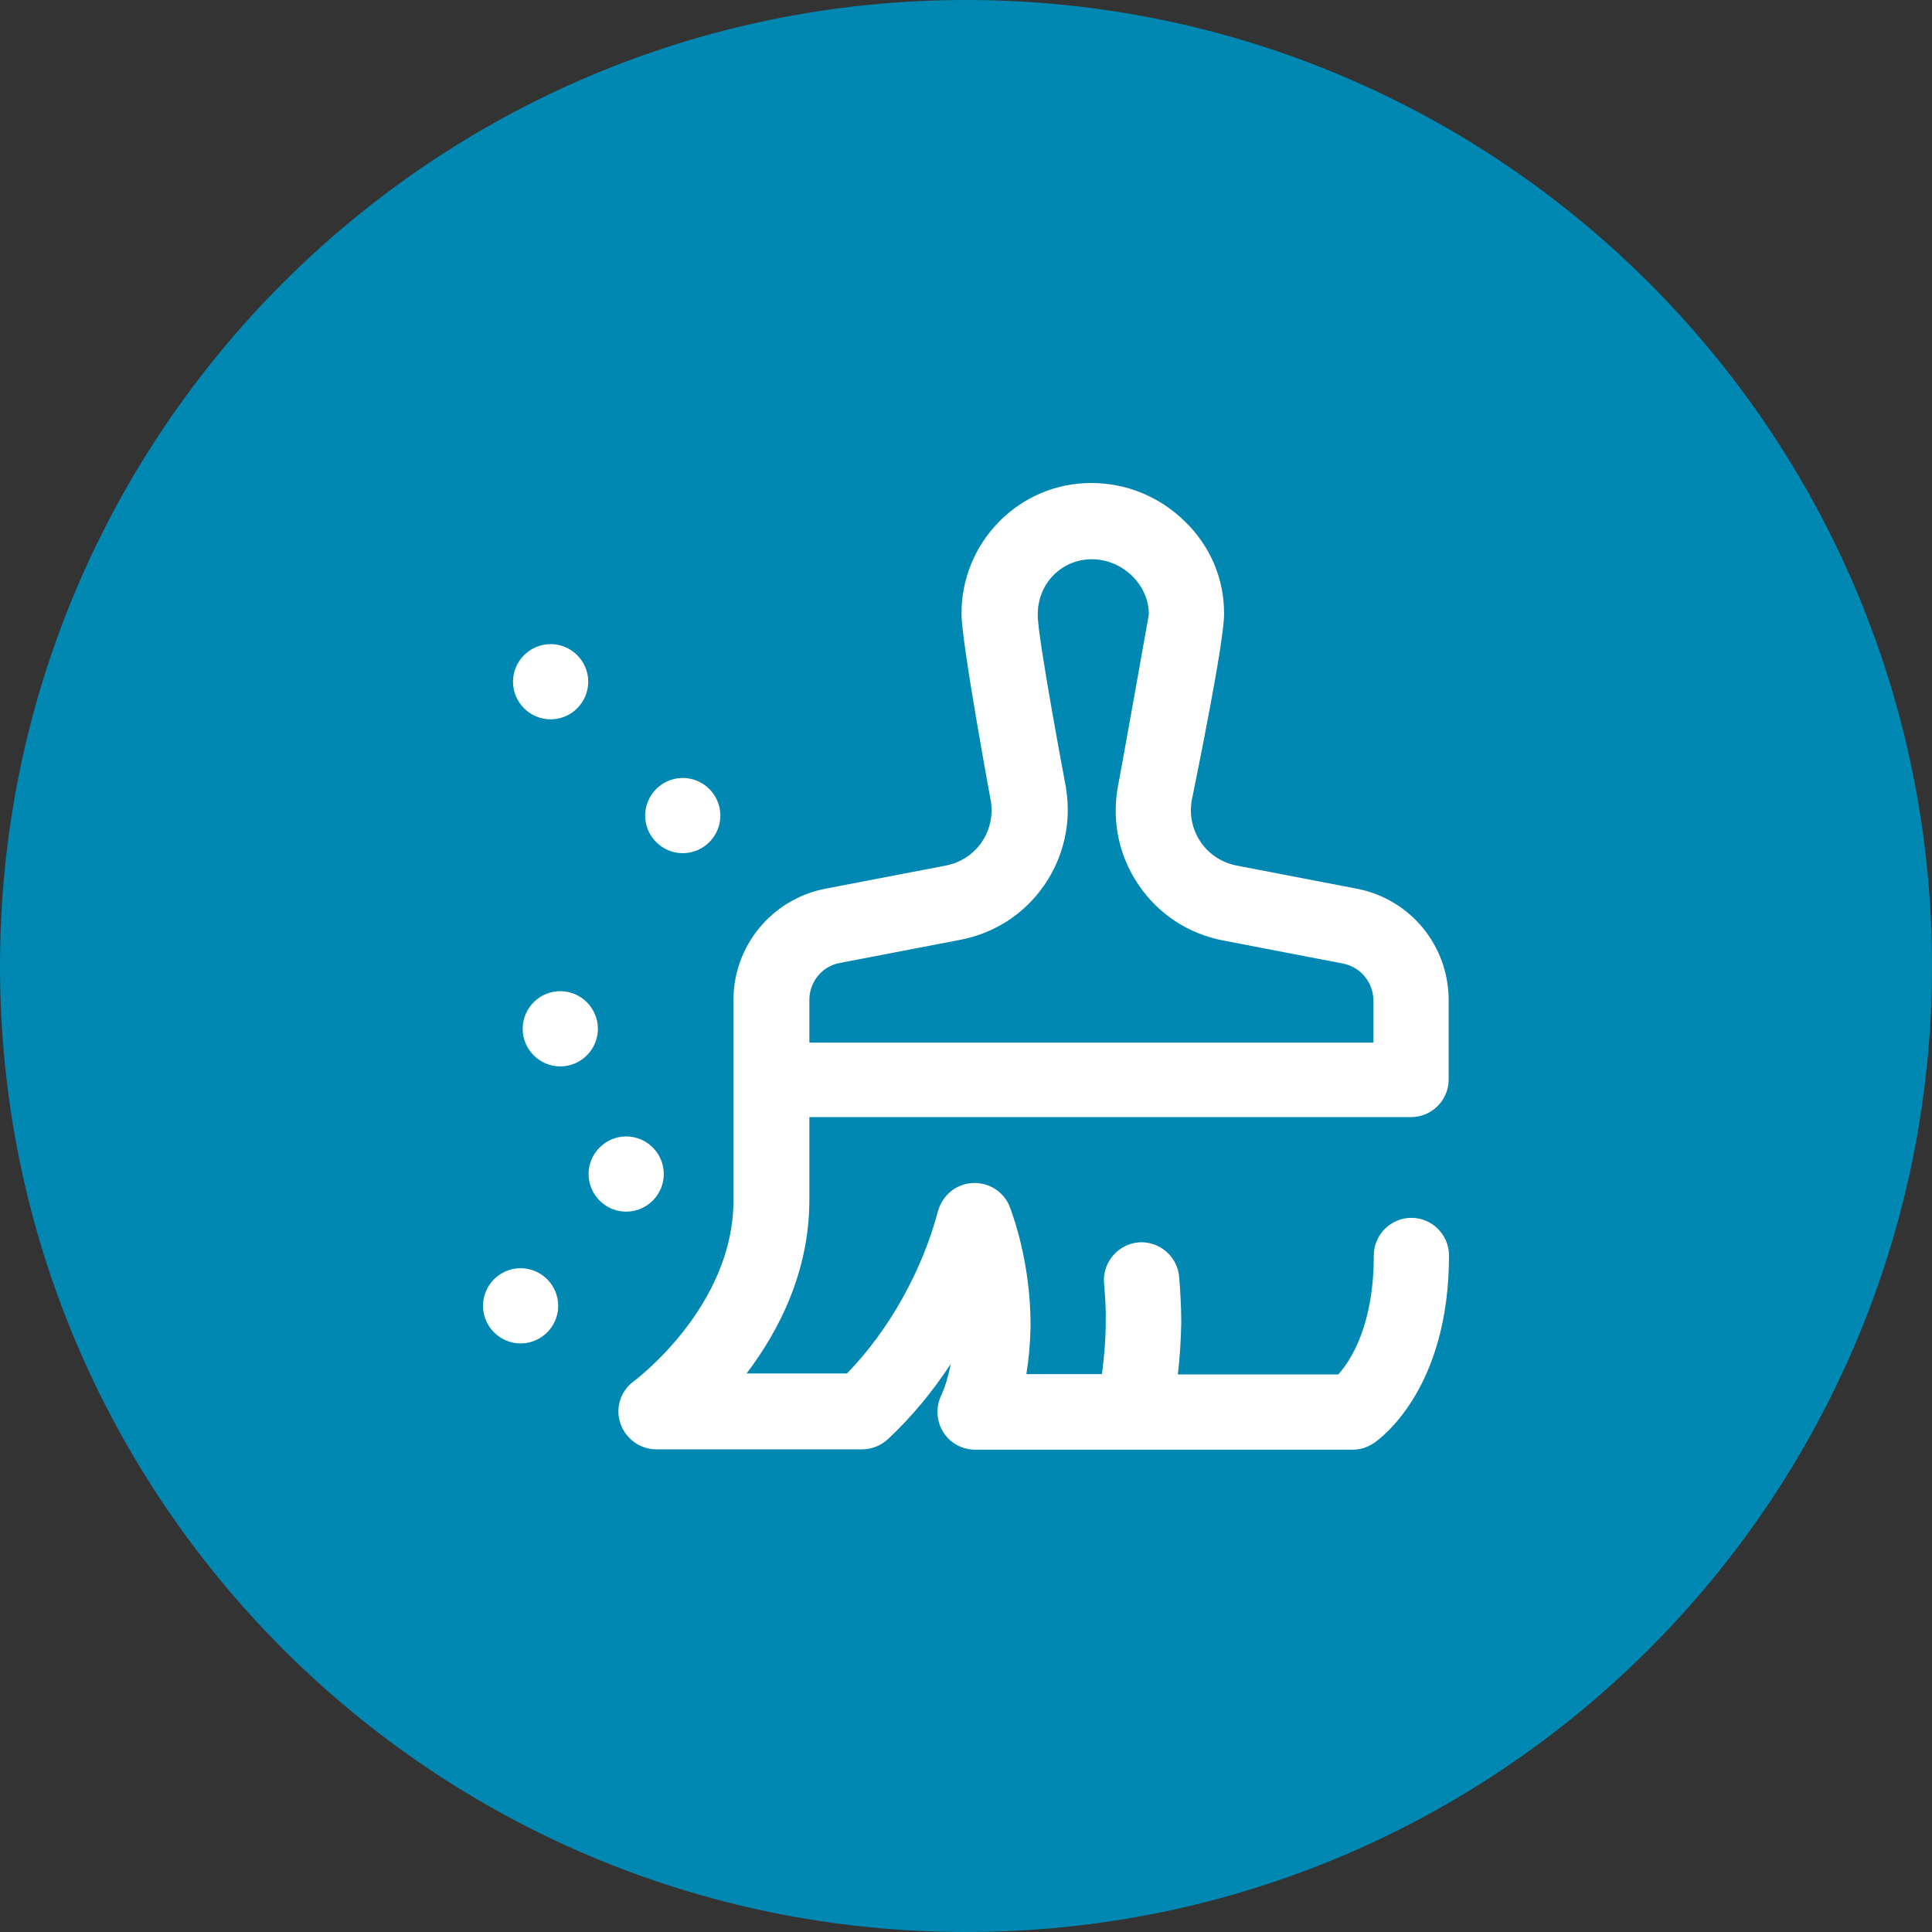
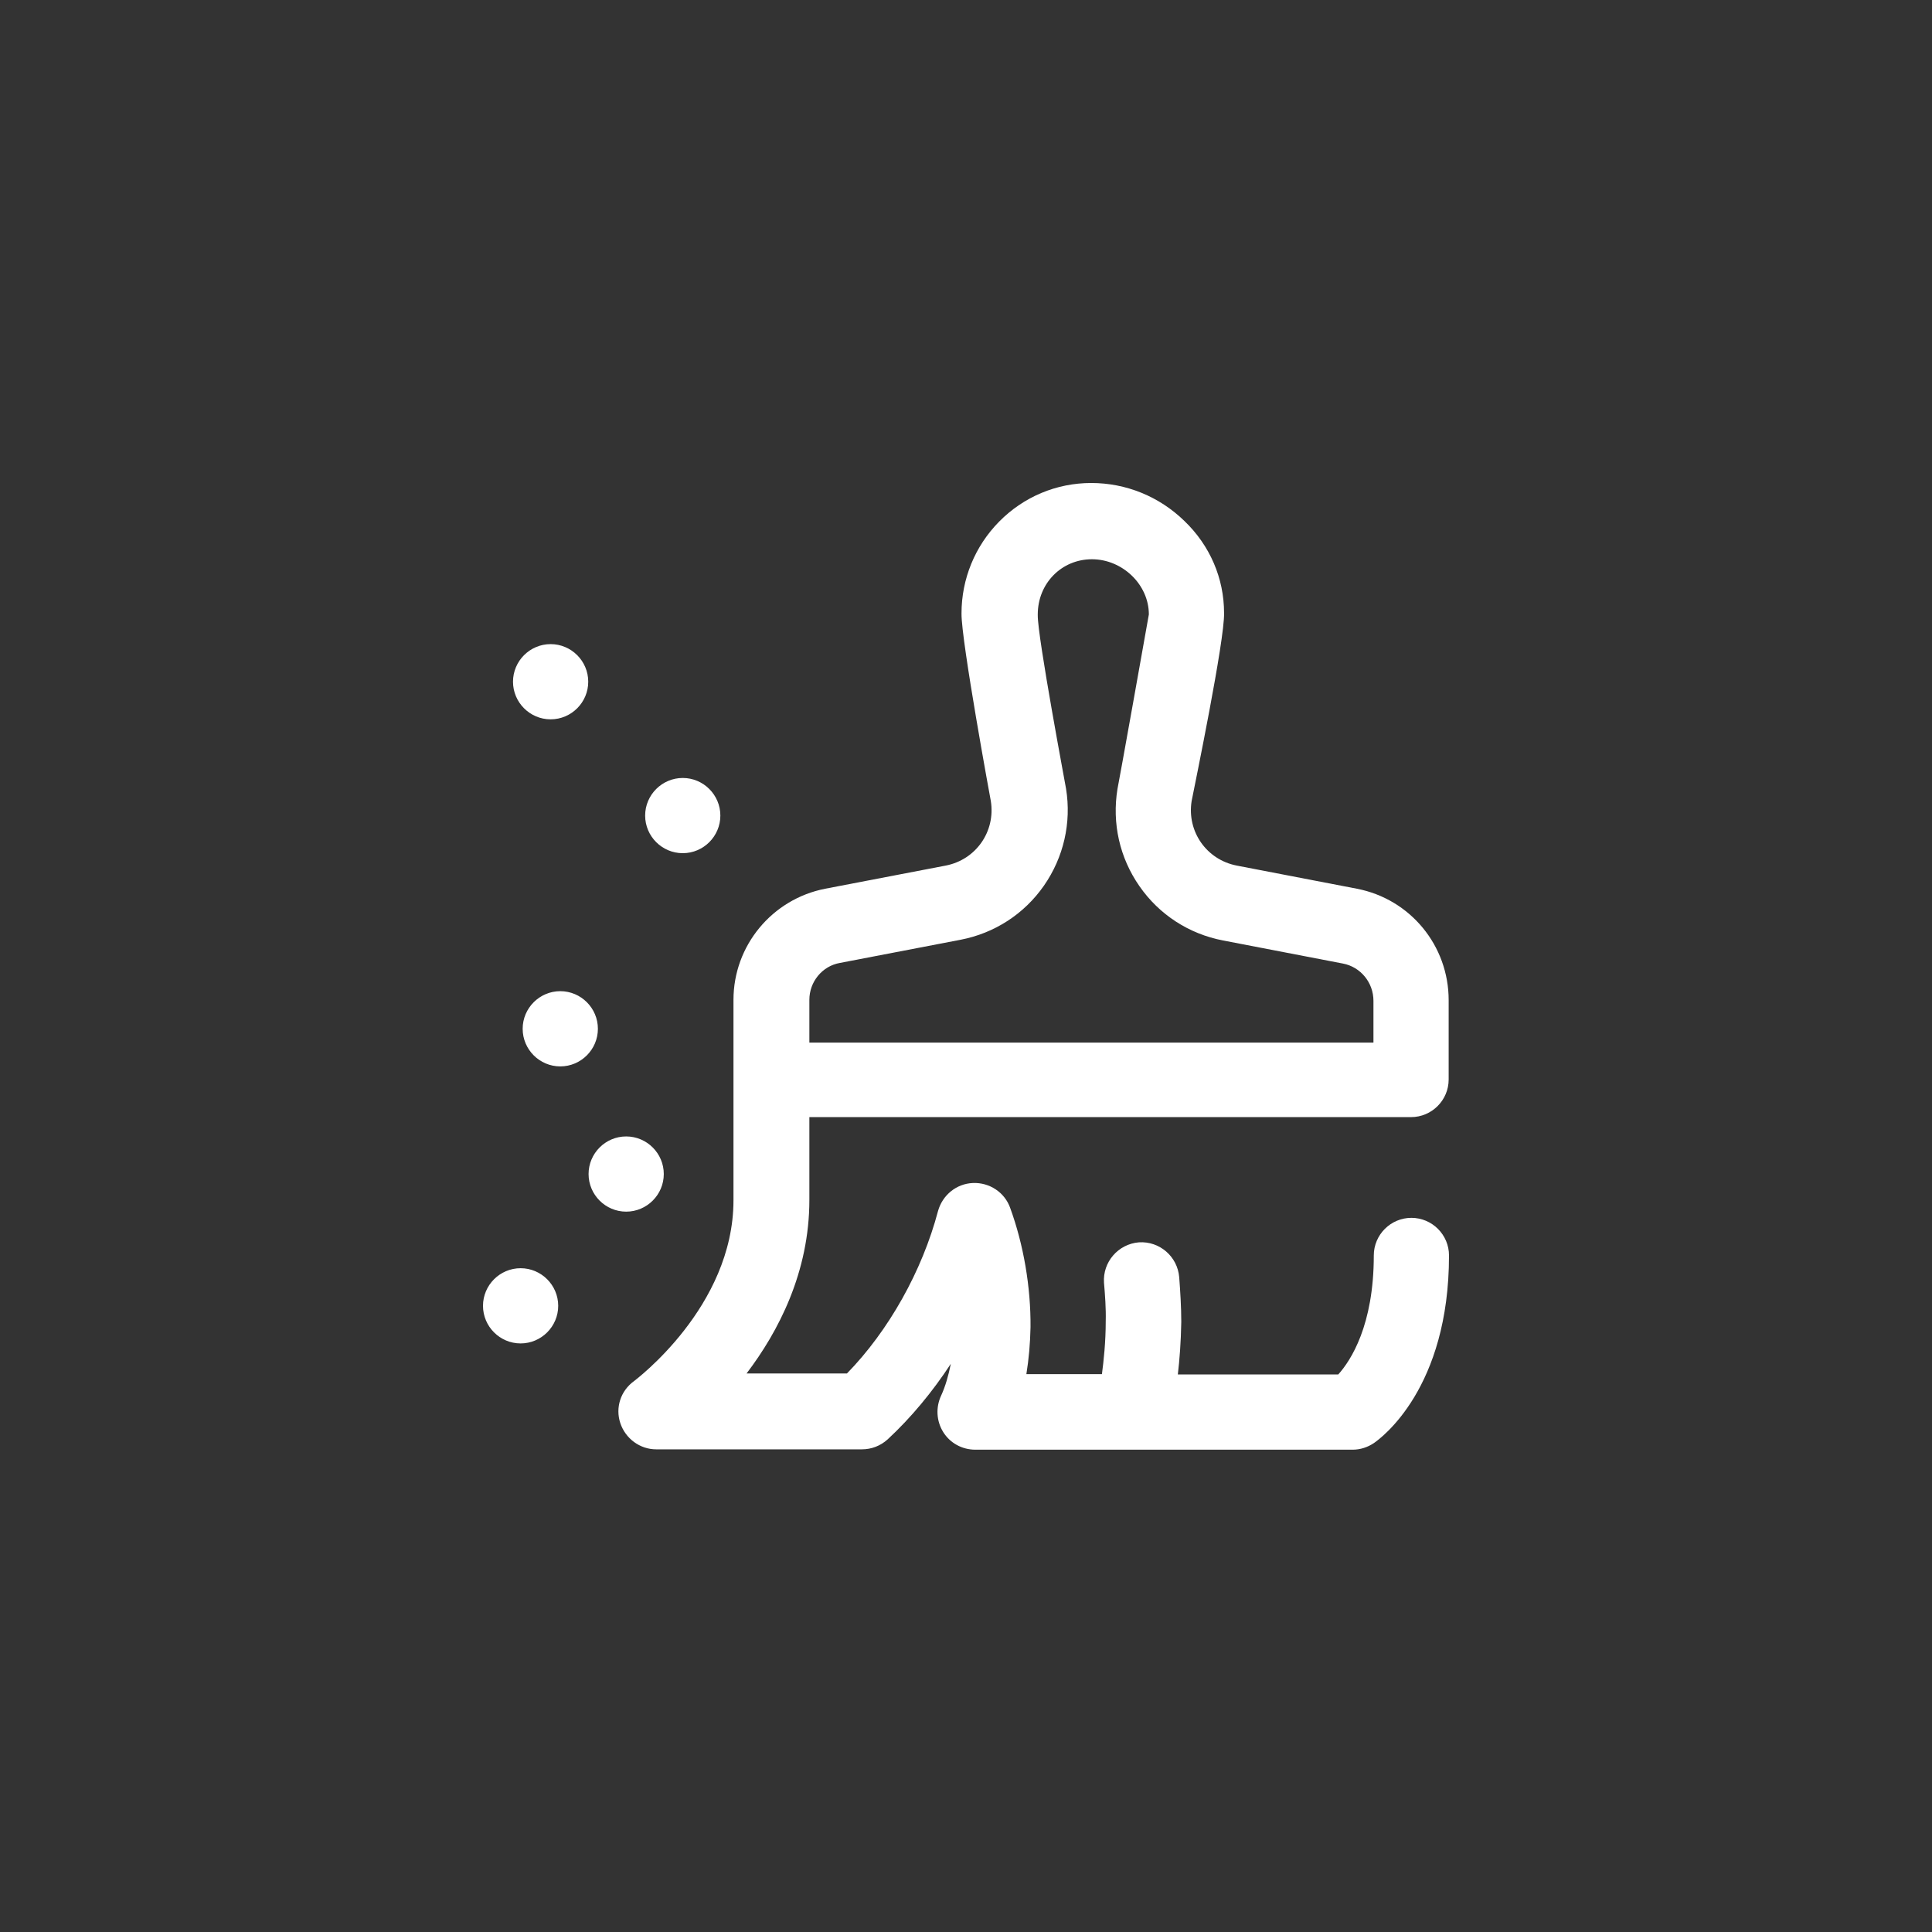
<svg xmlns="http://www.w3.org/2000/svg" width="96" height="96" viewBox="0 0 96 96" fill="none">
  <rect x="0" y="0" width="96" height="96" fill="#333333" stroke="none" />
  <g clip-path="url(#clip0_20_242)">
-     <path d="M48 96C74.51 96 96 74.51 96 48C96 21.49 74.51 0 48 0C21.49 0 0 21.49 0 48C0 74.51 21.49 96 48 96Z" fill="#0088B3" />
-     <path d="M40.217 55.509H70.114C71.143 55.509 71.983 54.669 71.983 53.64V49.697C71.983 46.989 70.08 44.674 67.423 44.16L61.457 43.011C59.949 42.72 58.971 41.314 59.211 39.806C59.383 38.931 60.857 31.8 60.823 30.463C60.823 28.731 60.12 27.103 58.851 25.886C57.6 24.669 55.954 24 54.223 24C52.491 24 50.863 24.686 49.646 25.92C48.446 27.137 47.777 28.766 47.777 30.48C47.76 31.834 49.234 39.806 49.234 39.806C49.474 41.314 48.497 42.72 46.989 43.011L41.006 44.16C38.366 44.674 36.446 46.989 36.446 49.68C36.446 49.68 36.446 57.257 36.446 59.64C36.446 64.954 31.543 68.589 31.509 68.623C30.84 69.103 30.566 69.943 30.823 70.714C31.08 71.486 31.8 72.017 32.606 72.017H42.823C43.303 72.017 43.749 71.846 44.109 71.52C45.274 70.44 46.337 69.154 47.246 67.766C47.126 68.366 46.971 68.897 46.766 69.343C46.491 69.926 46.526 70.611 46.869 71.16C47.211 71.709 47.811 72.034 48.463 72.034H67.217C67.594 72.034 67.954 71.914 68.263 71.709C68.64 71.451 72 68.983 72 62.383C72 61.354 71.16 60.514 70.131 60.514C69.103 60.514 68.263 61.354 68.263 62.383C68.263 65.863 67.114 67.611 66.497 68.297H58.526C58.611 67.577 58.68 66.686 58.697 65.691C58.697 64.937 58.646 64.149 58.594 63.463C58.509 62.434 57.617 61.663 56.589 61.731C55.56 61.817 54.789 62.709 54.857 63.737C54.909 64.337 54.96 65.04 54.943 65.64C54.943 66.703 54.84 67.629 54.754 68.28H51C51.12 67.543 51.189 66.771 51.206 65.949C51.223 63.96 50.863 61.851 50.194 60.017C49.92 59.246 49.166 58.749 48.343 58.783C47.52 58.817 46.834 59.383 46.611 60.171C45.823 63.154 44.16 66.12 42.086 68.246H37.097C38.674 66.171 40.217 63.223 40.217 59.623C40.217 58.08 40.217 56.709 40.217 55.491V55.509ZM40.217 49.68C40.217 48.789 40.851 48 41.743 47.846L47.726 46.697C49.423 46.371 50.897 45.411 51.874 44.006C52.851 42.6 53.246 40.886 52.971 39.189V39.154C52.971 39.154 51.549 31.629 51.566 30.566C51.566 30.566 51.566 30.549 51.566 30.531C51.566 28.989 52.749 27.789 54.257 27.789C55.766 27.789 57.086 29.04 57.086 30.531C57.086 30.549 55.543 39.189 55.526 39.206C55.251 40.903 55.629 42.617 56.623 44.04C57.6 45.446 59.074 46.406 60.771 46.731L66.737 47.88C67.611 48.051 68.246 48.823 68.246 49.731V51.806H40.217C40.217 50.451 40.217 49.731 40.217 49.731V49.68ZM27.737 64.886C27.737 65.914 26.897 66.754 25.869 66.754C24.84 66.754 24 65.914 24 64.886C24 63.857 24.84 63.017 25.869 63.017C26.897 63.017 27.737 63.857 27.737 64.886ZM31.114 60.206C30.086 60.206 29.246 59.366 29.246 58.337C29.246 57.309 30.086 56.469 31.114 56.469C32.143 56.469 32.983 57.309 32.983 58.337C32.983 59.366 32.143 60.206 31.114 60.206ZM29.709 51.12C29.709 52.149 28.869 52.989 27.84 52.989C26.811 52.989 25.971 52.149 25.971 51.12C25.971 50.091 26.811 49.251 27.84 49.251C28.869 49.251 29.709 50.091 29.709 51.12ZM32.057 40.526C32.057 39.497 32.897 38.657 33.926 38.657C34.954 38.657 35.794 39.497 35.794 40.526C35.794 41.554 34.954 42.394 33.926 42.394C32.897 42.394 32.057 41.554 32.057 40.526ZM25.491 33.874C25.491 32.846 26.331 32.006 27.36 32.006C28.389 32.006 29.229 32.846 29.229 33.874C29.229 34.903 28.389 35.743 27.36 35.743C26.331 35.743 25.491 34.903 25.491 33.874Z" fill="white" />
+     <path d="M40.217 55.509H70.114C71.143 55.509 71.983 54.669 71.983 53.64V49.697C71.983 46.989 70.08 44.674 67.423 44.16L61.457 43.011C59.949 42.72 58.971 41.314 59.211 39.806C59.383 38.931 60.857 31.8 60.823 30.463C60.823 28.731 60.12 27.103 58.851 25.886C57.6 24.669 55.954 24 54.223 24C52.491 24 50.863 24.686 49.646 25.92C48.446 27.137 47.777 28.766 47.777 30.48C47.76 31.834 49.234 39.806 49.234 39.806C49.474 41.314 48.497 42.72 46.989 43.011L41.006 44.16C38.366 44.674 36.446 46.989 36.446 49.68C36.446 49.68 36.446 57.257 36.446 59.64C36.446 64.954 31.543 68.589 31.509 68.623C30.84 69.103 30.566 69.943 30.823 70.714C31.08 71.486 31.8 72.017 32.606 72.017H42.823C43.303 72.017 43.749 71.846 44.109 71.52C45.274 70.44 46.337 69.154 47.246 67.766C47.126 68.366 46.971 68.897 46.766 69.343C46.491 69.926 46.526 70.611 46.869 71.16C47.211 71.709 47.811 72.034 48.463 72.034H67.217C67.594 72.034 67.954 71.914 68.263 71.709C68.64 71.451 72 68.983 72 62.383C72 61.354 71.16 60.514 70.131 60.514C69.103 60.514 68.263 61.354 68.263 62.383C68.263 65.863 67.114 67.611 66.497 68.297H58.526C58.611 67.577 58.68 66.686 58.697 65.691C58.697 64.937 58.646 64.149 58.594 63.463C58.509 62.434 57.617 61.663 56.589 61.731C55.56 61.817 54.789 62.709 54.857 63.737C54.909 64.337 54.96 65.04 54.943 65.64C54.943 66.703 54.84 67.629 54.754 68.28H51C51.12 67.543 51.189 66.771 51.206 65.949C51.223 63.96 50.863 61.851 50.194 60.017C49.92 59.246 49.166 58.749 48.343 58.783C47.52 58.817 46.834 59.383 46.611 60.171C45.823 63.154 44.16 66.12 42.086 68.246H37.097C38.674 66.171 40.217 63.223 40.217 59.623C40.217 58.08 40.217 56.709 40.217 55.491V55.509ZM40.217 49.68C40.217 48.789 40.851 48 41.743 47.846L47.726 46.697C49.423 46.371 50.897 45.411 51.874 44.006C52.851 42.6 53.246 40.886 52.971 39.189C52.971 39.154 51.549 31.629 51.566 30.566C51.566 30.566 51.566 30.549 51.566 30.531C51.566 28.989 52.749 27.789 54.257 27.789C55.766 27.789 57.086 29.04 57.086 30.531C57.086 30.549 55.543 39.189 55.526 39.206C55.251 40.903 55.629 42.617 56.623 44.04C57.6 45.446 59.074 46.406 60.771 46.731L66.737 47.88C67.611 48.051 68.246 48.823 68.246 49.731V51.806H40.217C40.217 50.451 40.217 49.731 40.217 49.731V49.68ZM27.737 64.886C27.737 65.914 26.897 66.754 25.869 66.754C24.84 66.754 24 65.914 24 64.886C24 63.857 24.84 63.017 25.869 63.017C26.897 63.017 27.737 63.857 27.737 64.886ZM31.114 60.206C30.086 60.206 29.246 59.366 29.246 58.337C29.246 57.309 30.086 56.469 31.114 56.469C32.143 56.469 32.983 57.309 32.983 58.337C32.983 59.366 32.143 60.206 31.114 60.206ZM29.709 51.12C29.709 52.149 28.869 52.989 27.84 52.989C26.811 52.989 25.971 52.149 25.971 51.12C25.971 50.091 26.811 49.251 27.84 49.251C28.869 49.251 29.709 50.091 29.709 51.12ZM32.057 40.526C32.057 39.497 32.897 38.657 33.926 38.657C34.954 38.657 35.794 39.497 35.794 40.526C35.794 41.554 34.954 42.394 33.926 42.394C32.897 42.394 32.057 41.554 32.057 40.526ZM25.491 33.874C25.491 32.846 26.331 32.006 27.36 32.006C28.389 32.006 29.229 32.846 29.229 33.874C29.229 34.903 28.389 35.743 27.36 35.743C26.331 35.743 25.491 34.903 25.491 33.874Z" fill="white" />
  </g>
  <defs>
    <clipPath id="clip0_20_242">
      <rect width="96" height="96" fill="white" />
    </clipPath>
  </defs>
</svg>